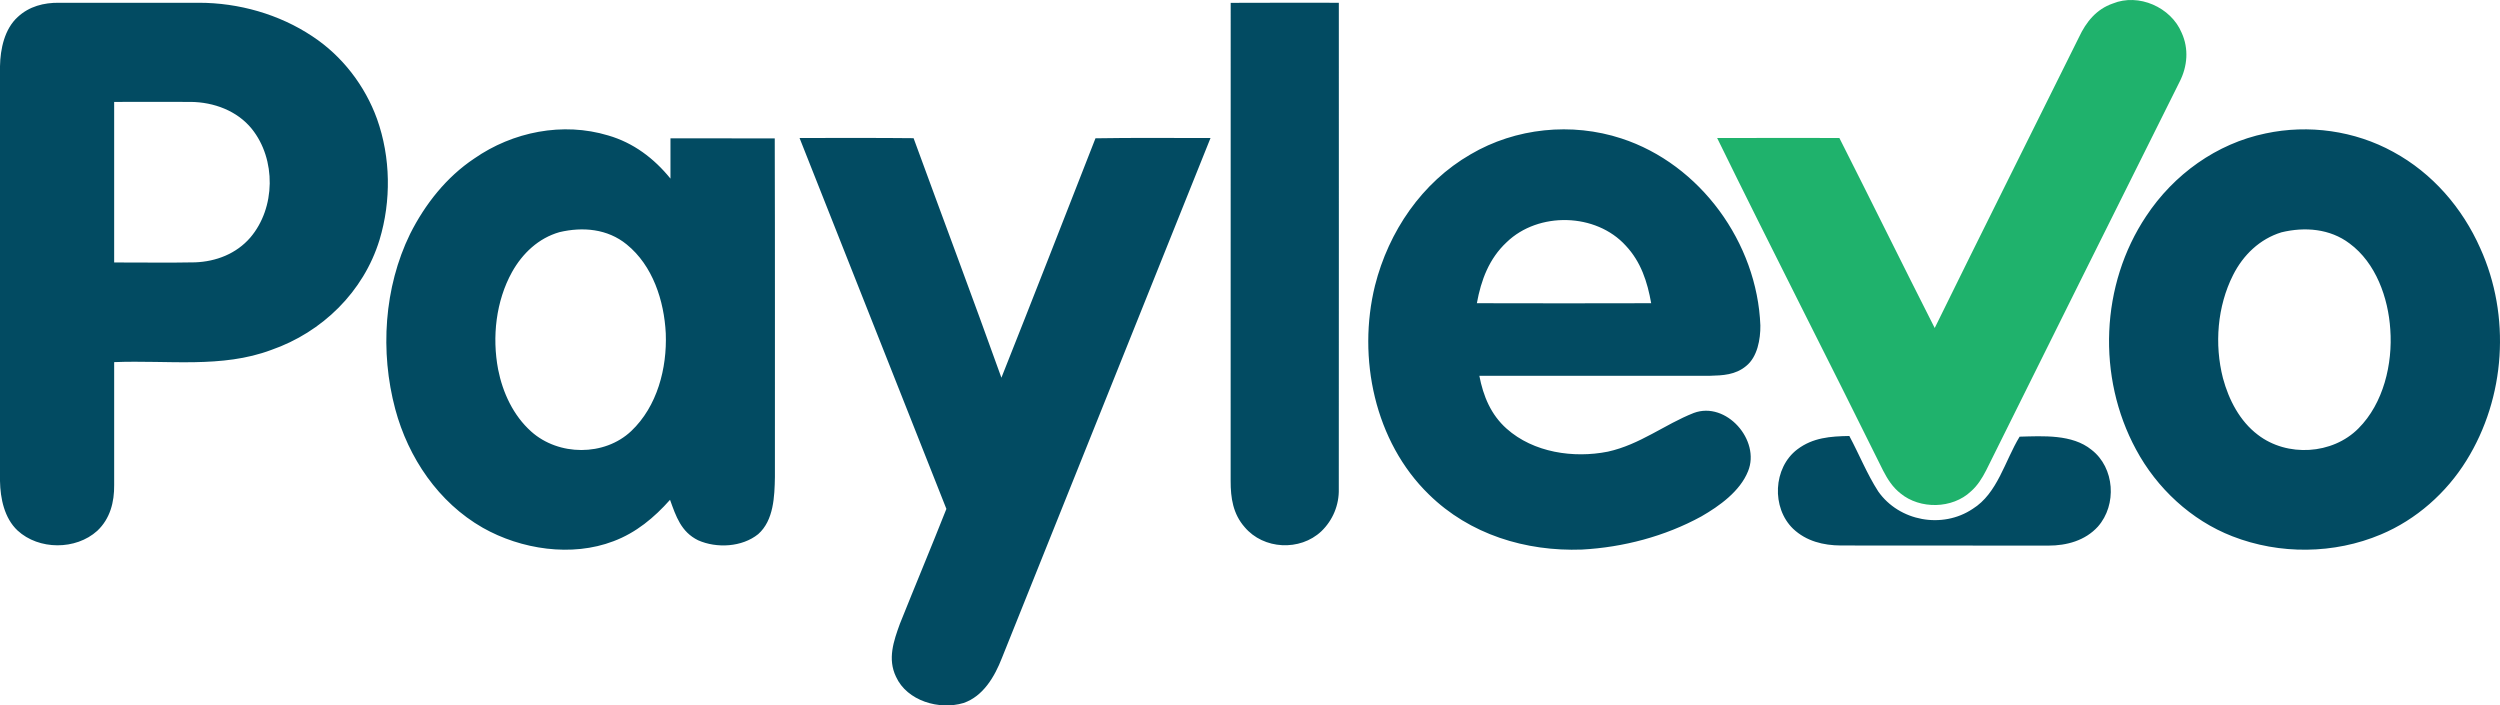
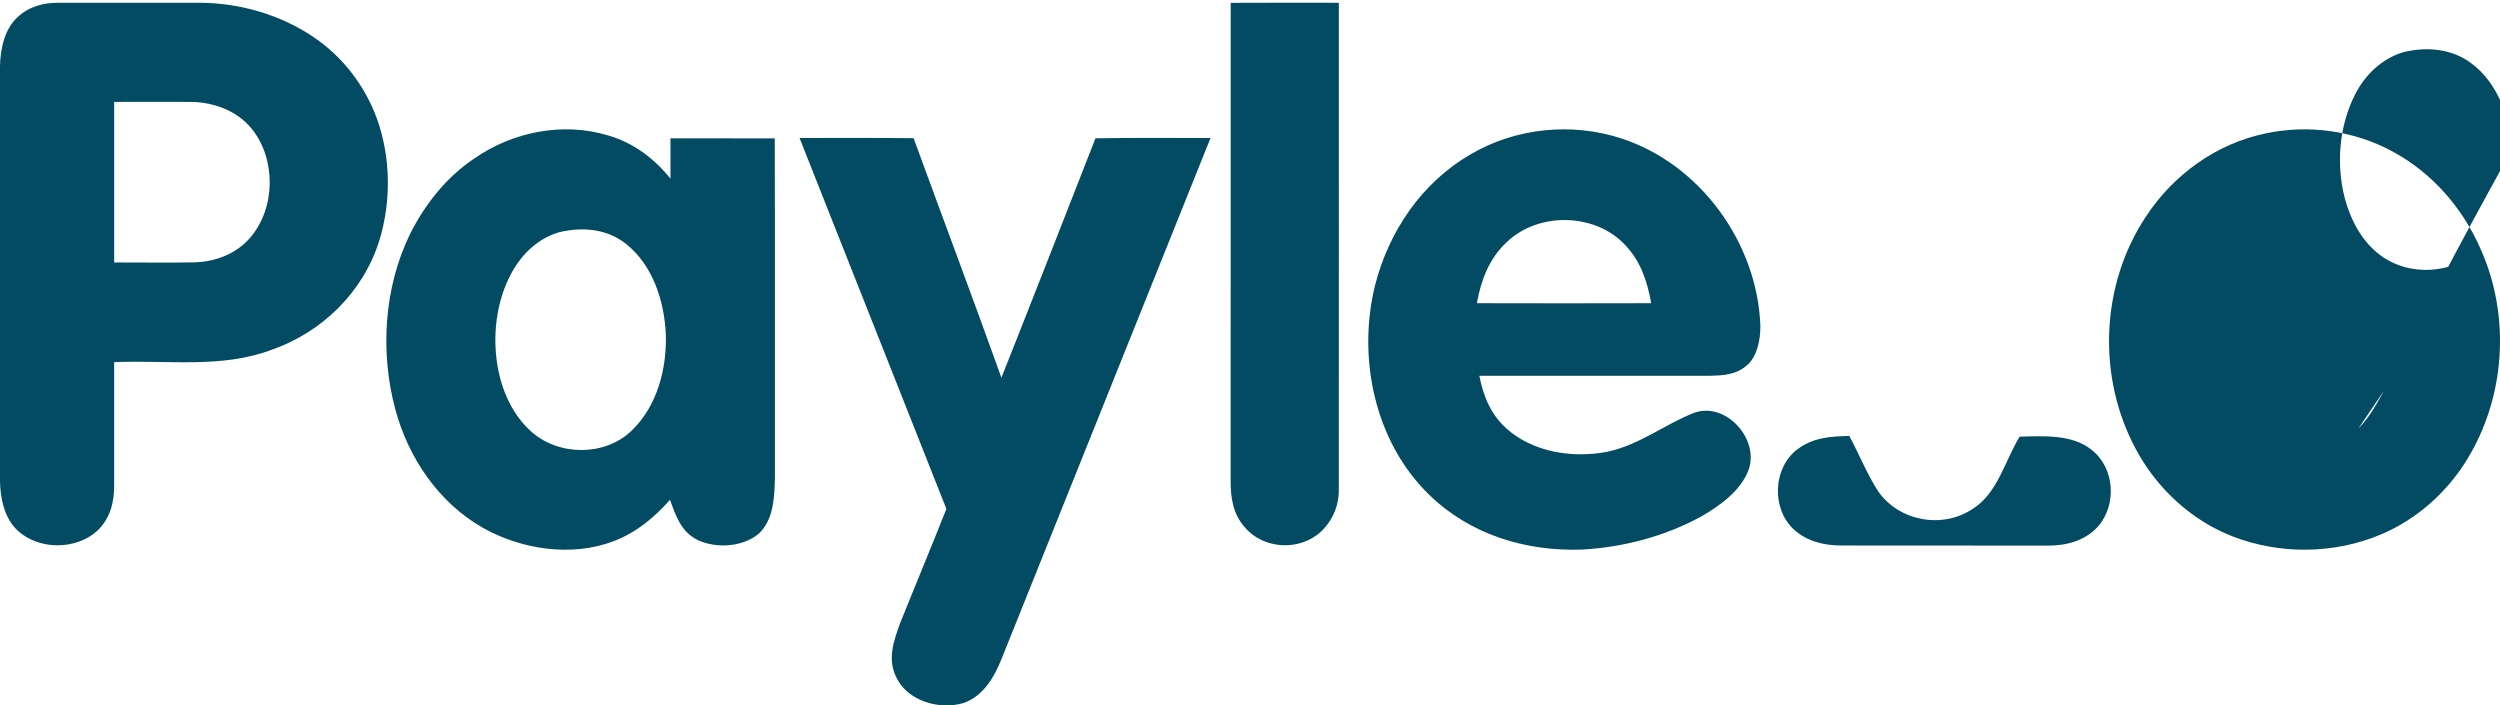
<svg xmlns="http://www.w3.org/2000/svg" version="1.1" x="2000px" y="0px" viewBox="0 0 1953.546 551.232" style="enable-background:new 0 0 1953.546 551.232;" xml:space="preserve">
  <g id="paylevo">
-     <path id="XMLID_263_" style="fill:#1FB26C;" d="M1704.76,25.559c5.731,12.491,4.579,26.383-1.62,38.437   c-50.492,101.077-100.89,202.434-151.164,303.636c-3.146,6.074-6.635,11.774-11.837,16.322   c-14.484,13.737-39.808,14.204-55.102,1.557c-6.043-4.766-9.999-10.933-13.487-17.692   c-42.892-86.811-87.154-172.999-129.734-259.966c31.834-0.125,63.668-0.031,95.501-0.031   c25.012,49.402,49.433,99.115,74.507,148.485c37.254-75.909,75.193-151.475,112.727-227.229   c5.576-11.93,13.612-21.897,26.414-26.321C1671.182-5.527,1696.413,5.655,1704.76,25.559z" />
-     <path id="XMLID_233_" style="fill:#024B62;" d="M961.681,2.229c28.158-0.156,56.348-0.062,84.506-0.062   c0,126.494,0.062,253.425-0.031,379.857c0.312,12.522-4.641,24.483-13.643,33.142c-16.664,15.699-45.134,14.328-59.93-3.271   c-9.064-10.31-10.964-22.77-10.933-36.07C961.681,251.293,961.649,126.761,961.681,2.229z M294.634,92.996   c-9.438-26.103-27.286-49.339-50.554-64.633c-25.947-17.288-57.625-26.227-88.773-26.196c-36.35-0.031-72.732-0.031-109.082,0   C34.295,2.011,22.801,4.97,13.892,13.256C3.52,22.631,0.249,38.299,0,51.724c0.031,108.054,0.031,216.14,0,324.194   c0.249,13.581,3.395,28.937,13.705,38.624c16.633,15.356,45.539,15.419,62.297,0.249c10.03-9.438,13.363-22.396,13.207-35.821   c0.031-31.99-0.031-64.01,0-96c42.268-1.682,84.101,4.984,122.788-9.531c39.839-13.861,72.109-45.415,84.568-86.001   C305.785,156.944,305.318,123.054,294.634,92.996z M195.551,185.694c-10.933,12.615-26.725,18.72-43.172,19.312   c-21.025,0.436-42.113,0.031-63.169,0.094c0-41.832,0-83.634,0-125.466c19.966,0.062,39.963-0.156,59.93,0   c17.942,0.187,36.132,6.884,47.626,21.056C215.859,124.487,215.423,162.457,195.551,185.694z M624.778,107.823   c29.716,0.062,59.4-0.187,89.116,0.156c22.801,62.391,46.224,124.625,68.62,187.172c24.763-62.266,49.09-124.688,73.511-187.078   c29.965-0.53,59.93-0.156,89.895-0.218c-54.323,135.465-108.708,270.992-163.063,406.458   c-5.576,14.328-14.546,29.809-29.996,35.042c-18.814,5.669-44.106-1.589-52.703-20.527c-6.728-13.955-1.869-27.878,3.053-41.428   c11.992-29.965,24.452-59.712,36.319-89.739C701.31,301.068,663.059,204.414,624.778,107.823z M1323.564,322.686   c-23.112,9.126-41.926,24.67-67.156,30.245c-26.819,5.326-58.123,0.748-79.117-17.973c-12.272-10.902-18.253-25.417-21.306-41.303   c59.992-0.062,120.016,0,179.976,0c10.341-0.28,20.122-0.685,28.47-7.631c8.877-7.071,11.276-21.025,11.151-31.709   c-2.492-64.509-46.879-126.027-108.646-146.149c-38.78-12.677-82.544-8.286-117.773,12.428   c-38.126,21.991-64.041,60.272-74.725,102.572c-13.892,56.379-0.311,121.978,42.144,163.218   c31.803,31.242,75.598,44.636,119.579,43.047c32.27-1.744,64.82-10.31,93.228-25.853c14.173-8.13,30.308-19.686,36.569-35.354   C1375.832,344.085,1348.951,313.279,1323.564,322.686z M1177.322,189.276c24.857-24.047,69.804-22.988,93.103,2.71   c11.836,12.615,16.883,28.221,19.842,44.947c-45.414,0.125-90.829,0.125-136.213,0   C1157.325,218.836,1163.617,202.047,1177.322,189.276z M605.403,108.134c-27.161-0.062-54.323-0.062-81.485-0.031   c-0.031,10.497-0.031,20.994,0,31.46c-12.833-15.823-28.968-28.034-48.716-33.734c-35.416-10.684-74.476-2.897-104.597,18.035   c-21.773,14.515-38.468,35.696-50.149,58.933c-20.433,41.832-23.548,92.106-11.619,136.836   c10.217,38.126,33.796,72.981,68.402,92.76c29.965,16.976,69.524,23.019,102.136,10.528c17.661-6.635,31.803-18.409,44.2-32.363   c4.672,12.989,8.628,25.075,21.929,31.616c14.484,6.448,34.388,5.389,46.972-4.797c12.179-10.777,12.771-29.529,13.051-44.636   C605.497,284.56,605.653,196.347,605.403,108.134z M493.269,336.827c-20.994,19.873-56.815,19.53-78.152,0.405   c-14.017-12.522-22.302-30.401-25.884-48.592c-4.797-25.262-1.713-53.389,10.871-76.065c8.192-14.64,20.714-26.507,37.098-31.18   c18.253-4.298,37.534-2.616,52.485,9.594c20.433,16.54,29.28,44.013,30.557,69.524   C521.302,287.768,513.609,317.546,493.269,336.827z M1938.125,193.98c-14.017-31.616-37.409-58.684-67.966-75.286   c-30.183-16.602-66.191-21.617-99.831-14.422c-38.344,7.943-71.735,32.083-93.228,64.571   c-35.79,53.576-38.593,125.778-8.005,182.312c16.197,30.276,43.172,55.445,75.317,67.904   c36.942,14.422,79.522,14.017,116.091-1.433c27.535-11.556,51.146-32.457,66.814-57.781   C1957.905,310.662,1962.047,246.745,1938.125,193.98z M1842.967,334.74c-20.34,20.558-55.849,22.614-78.681,4.984   c-14.141-10.715-22.676-27.348-27.224-44.2c-6.759-26.414-4.454-56.13,7.912-80.612c7.881-15.636,20.87-28.221,37.846-33.391   c18.191-4.392,37.846-2.866,53.171,8.722c20.589,15.169,30.245,42.487,31.834,67.187   C1869.754,284.373,1862.528,315.147,1842.967,334.74z M1634.302,351.436c18.222,14.017,20.06,43.047,5.046,60.054   c-9.905,10.933-24.389,14.889-38.749,14.858c-54.012-0.062-107.992-0.093-161.973-0.093c-13.83-0.062-27.193-3.364-37.441-13.051   c-17.007-16.415-15.699-47.688,3.302-62.079c12.21-9.22,25.885-10.186,40.618-10.435c7.663,14.297,13.799,29.685,22.583,43.328   c16.384,23.33,50.149,29.498,73.822,13.612c19.406-12.054,25.075-37.378,36.662-56.41   C1596.395,340.752,1619.258,339.194,1634.302,351.436z" />
+     <path id="XMLID_233_" style="fill:#024B62;" d="M961.681,2.229c28.158-0.156,56.348-0.062,84.506-0.062   c0,126.494,0.062,253.425-0.031,379.857c0.312,12.522-4.641,24.483-13.643,33.142c-16.664,15.699-45.134,14.328-59.93-3.271   c-9.064-10.31-10.964-22.77-10.933-36.07C961.681,251.293,961.649,126.761,961.681,2.229z M294.634,92.996   c-9.438-26.103-27.286-49.339-50.554-64.633c-25.947-17.288-57.625-26.227-88.773-26.196c-36.35-0.031-72.732-0.031-109.082,0   C34.295,2.011,22.801,4.97,13.892,13.256C3.52,22.631,0.249,38.299,0,51.724c0.031,108.054,0.031,216.14,0,324.194   c0.249,13.581,3.395,28.937,13.705,38.624c16.633,15.356,45.539,15.419,62.297,0.249c10.03-9.438,13.363-22.396,13.207-35.821   c0.031-31.99-0.031-64.01,0-96c42.268-1.682,84.101,4.984,122.788-9.531c39.839-13.861,72.109-45.415,84.568-86.001   C305.785,156.944,305.318,123.054,294.634,92.996z M195.551,185.694c-10.933,12.615-26.725,18.72-43.172,19.312   c-21.025,0.436-42.113,0.031-63.169,0.094c0-41.832,0-83.634,0-125.466c19.966,0.062,39.963-0.156,59.93,0   c17.942,0.187,36.132,6.884,47.626,21.056C215.859,124.487,215.423,162.457,195.551,185.694z M624.778,107.823   c29.716,0.062,59.4-0.187,89.116,0.156c22.801,62.391,46.224,124.625,68.62,187.172c24.763-62.266,49.09-124.688,73.511-187.078   c29.965-0.53,59.93-0.156,89.895-0.218c-54.323,135.465-108.708,270.992-163.063,406.458   c-5.576,14.328-14.546,29.809-29.996,35.042c-18.814,5.669-44.106-1.589-52.703-20.527c-6.728-13.955-1.869-27.878,3.053-41.428   c11.992-29.965,24.452-59.712,36.319-89.739C701.31,301.068,663.059,204.414,624.778,107.823z M1323.564,322.686   c-23.112,9.126-41.926,24.67-67.156,30.245c-26.819,5.326-58.123,0.748-79.117-17.973c-12.272-10.902-18.253-25.417-21.306-41.303   c59.992-0.062,120.016,0,179.976,0c10.341-0.28,20.122-0.685,28.47-7.631c8.877-7.071,11.276-21.025,11.151-31.709   c-2.492-64.509-46.879-126.027-108.646-146.149c-38.78-12.677-82.544-8.286-117.773,12.428   c-38.126,21.991-64.041,60.272-74.725,102.572c-13.892,56.379-0.311,121.978,42.144,163.218   c31.803,31.242,75.598,44.636,119.579,43.047c32.27-1.744,64.82-10.31,93.228-25.853c14.173-8.13,30.308-19.686,36.569-35.354   C1375.832,344.085,1348.951,313.279,1323.564,322.686z M1177.322,189.276c24.857-24.047,69.804-22.988,93.103,2.71   c11.836,12.615,16.883,28.221,19.842,44.947c-45.414,0.125-90.829,0.125-136.213,0   C1157.325,218.836,1163.617,202.047,1177.322,189.276z M605.403,108.134c-27.161-0.062-54.323-0.062-81.485-0.031   c-0.031,10.497-0.031,20.994,0,31.46c-12.833-15.823-28.968-28.034-48.716-33.734c-35.416-10.684-74.476-2.897-104.597,18.035   c-21.773,14.515-38.468,35.696-50.149,58.933c-20.433,41.832-23.548,92.106-11.619,136.836   c10.217,38.126,33.796,72.981,68.402,92.76c29.965,16.976,69.524,23.019,102.136,10.528c17.661-6.635,31.803-18.409,44.2-32.363   c4.672,12.989,8.628,25.075,21.929,31.616c14.484,6.448,34.388,5.389,46.972-4.797c12.179-10.777,12.771-29.529,13.051-44.636   C605.497,284.56,605.653,196.347,605.403,108.134z M493.269,336.827c-20.994,19.873-56.815,19.53-78.152,0.405   c-14.017-12.522-22.302-30.401-25.884-48.592c-4.797-25.262-1.713-53.389,10.871-76.065c8.192-14.64,20.714-26.507,37.098-31.18   c18.253-4.298,37.534-2.616,52.485,9.594c20.433,16.54,29.28,44.013,30.557,69.524   C521.302,287.768,513.609,317.546,493.269,336.827z M1938.125,193.98c-14.017-31.616-37.409-58.684-67.966-75.286   c-30.183-16.602-66.191-21.617-99.831-14.422c-38.344,7.943-71.735,32.083-93.228,64.571   c-35.79,53.576-38.593,125.778-8.005,182.312c16.197,30.276,43.172,55.445,75.317,67.904   c36.942,14.422,79.522,14.017,116.091-1.433c27.535-11.556,51.146-32.457,66.814-57.781   C1957.905,310.662,1962.047,246.745,1938.125,193.98z c-20.34,20.558-55.849,22.614-78.681,4.984   c-14.141-10.715-22.676-27.348-27.224-44.2c-6.759-26.414-4.454-56.13,7.912-80.612c7.881-15.636,20.87-28.221,37.846-33.391   c18.191-4.392,37.846-2.866,53.171,8.722c20.589,15.169,30.245,42.487,31.834,67.187   C1869.754,284.373,1862.528,315.147,1842.967,334.74z M1634.302,351.436c18.222,14.017,20.06,43.047,5.046,60.054   c-9.905,10.933-24.389,14.889-38.749,14.858c-54.012-0.062-107.992-0.093-161.973-0.093c-13.83-0.062-27.193-3.364-37.441-13.051   c-17.007-16.415-15.699-47.688,3.302-62.079c12.21-9.22,25.885-10.186,40.618-10.435c7.663,14.297,13.799,29.685,22.583,43.328   c16.384,23.33,50.149,29.498,73.822,13.612c19.406-12.054,25.075-37.378,36.662-56.41   C1596.395,340.752,1619.258,339.194,1634.302,351.436z" />
  </g>
  <g id="Слой_1">
</g>
  <a href="http://www.slotsup.com/casino-deposit-methods" target="_blank" />
</svg>